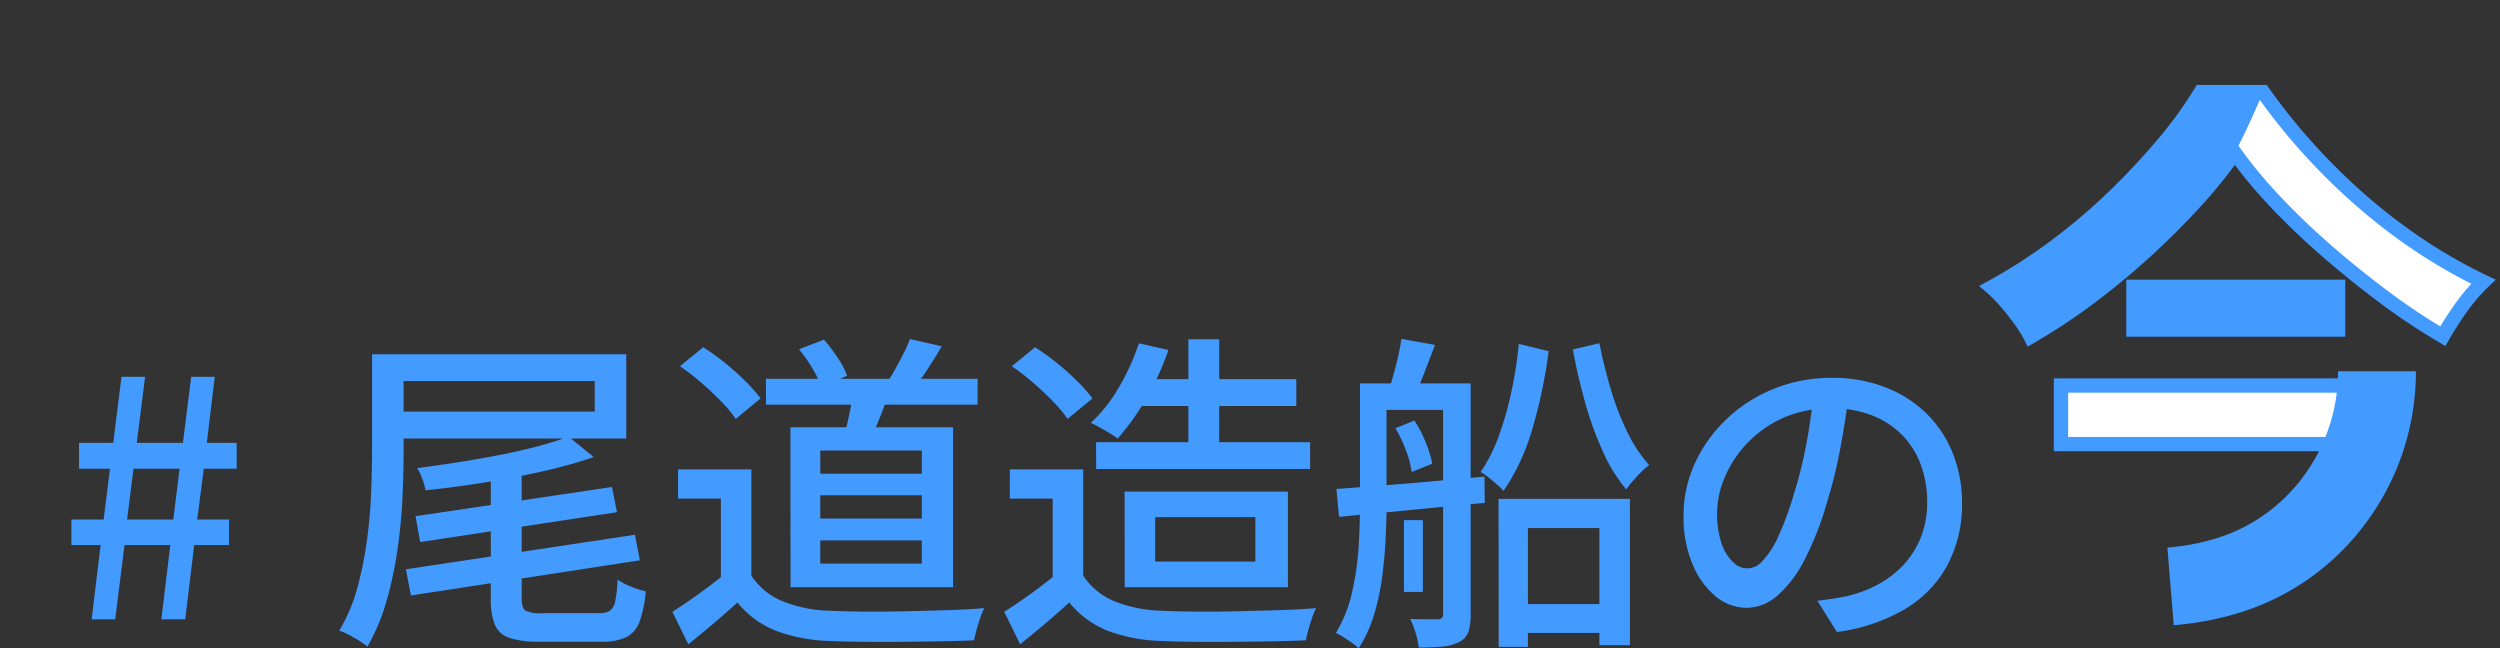
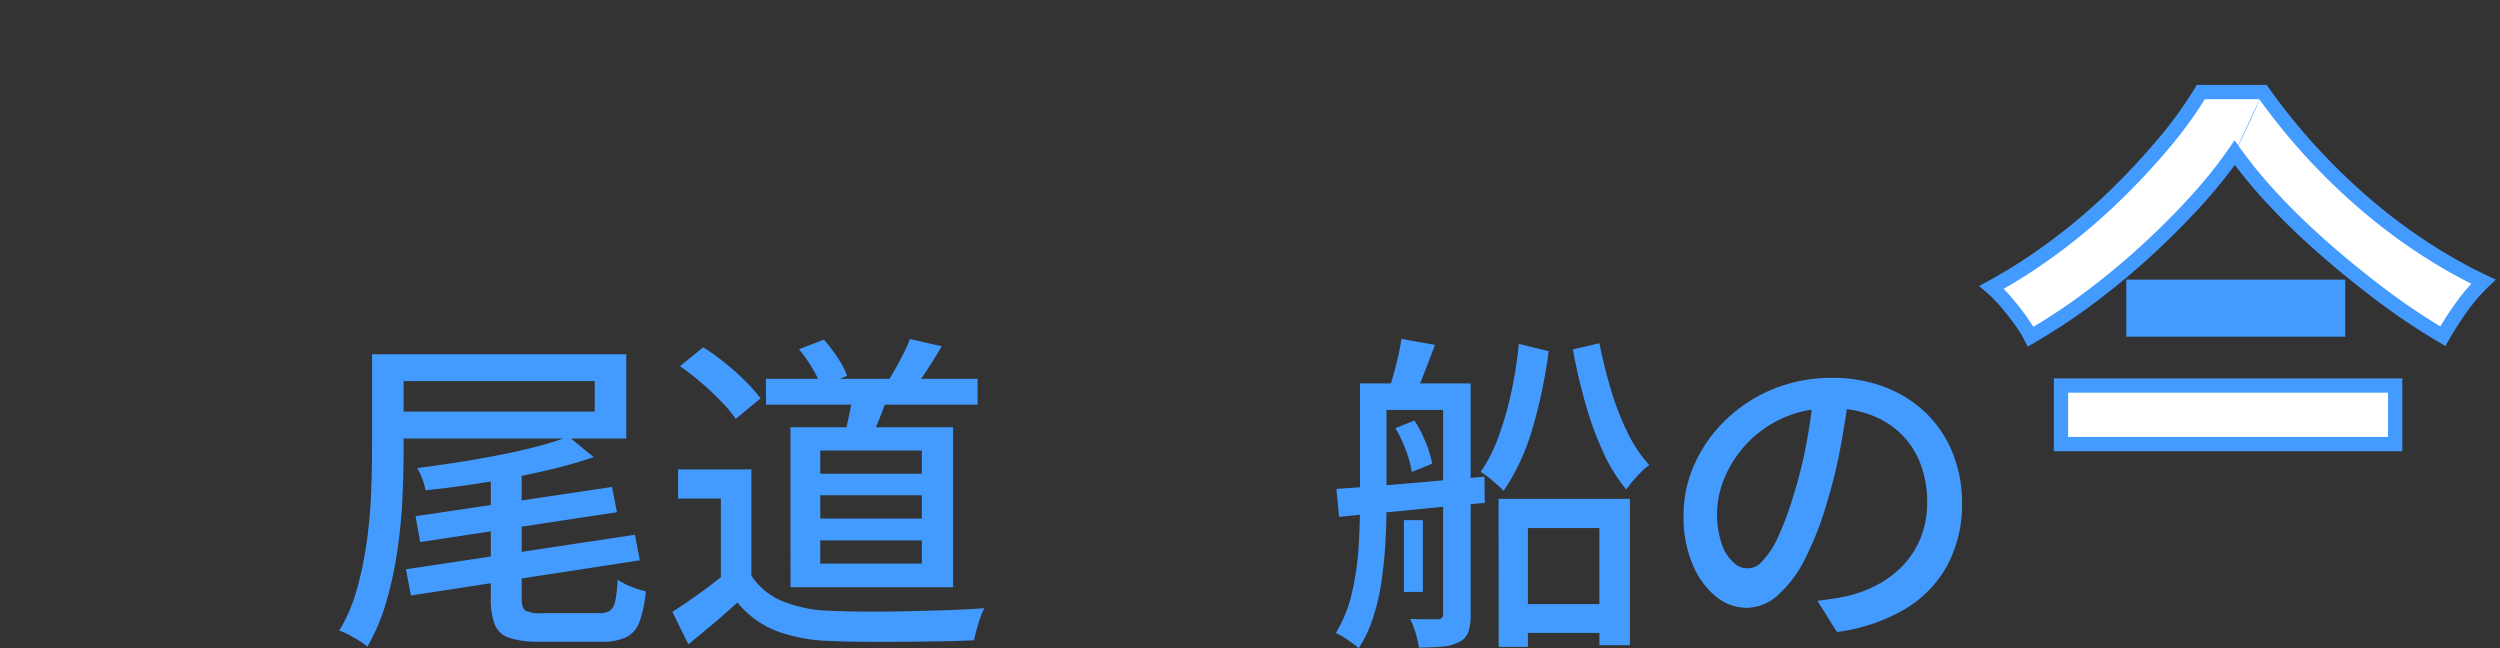
<svg xmlns="http://www.w3.org/2000/svg" width="175.052" height="45.392" viewBox="0 0 175.052 45.392">
  <rect x="0" y="0" width="175.052" height="45.392" fill="#333333" stroke="none" />
  <defs>
    <clipPath id="a">
      <rect width="175.052" height="45.392" transform="translate(-5)" fill="#439aff" />
    </clipPath>
  </defs>
  <g transform="translate(4477 -445.446)">
    <g transform="translate(-4472 445.446)">
-       <path d="M4.345,151.713h3.23l-.442,3.555H3.9Zm4.043-6.437L7.808,149.9H4.578l.581-4.624H3.509L2.928,149.9H.535v1.812H2.7l-.442,3.555H0v1.789H2.045l-.627,5.2h1.65l.651-5.2H6.925l-.627,5.2H7.97l.627-5.2h2.44v-1.789H8.807l.465-3.555h2.3V149.9H9.481l.558-4.624Z" transform="translate(0 -118.891)" fill="#439aff" />
      <g clip-path="url(#a)">
        <path d="M105.55,136.575h2.208v6.832q0,1.487-.081,3.253t-.349,3.613a27.144,27.144,0,0,1-.767,3.59,14.006,14.006,0,0,1-1.336,3.183,4.074,4.074,0,0,0-.57-.407q-.36-.221-.732-.418a3.9,3.9,0,0,0-.674-.29,11.7,11.7,0,0,0,1.255-2.951,25.674,25.674,0,0,0,.674-3.276q.232-1.673.3-3.288t.07-2.986Zm1.58,0h16.22v5.9H107.13v-1.882h14.012v-2.138H107.13Zm.79,15.058,16.033-2.417.349,1.789-16.033,2.463Zm.674-3.718,13.756-2.045.349,1.766-13.78,2.091Zm10.712-5.577,1.766,1.441a34.8,34.8,0,0,1-3.544.987q-1.987.453-4.1.79t-4.136.546a3.936,3.936,0,0,0-.221-.79,4.484,4.484,0,0,0-.36-.767q1.441-.186,2.928-.418t2.9-.511q1.417-.279,2.637-.6a21.152,21.152,0,0,0,2.126-.674m-5.437,1.906h2.161v9.411q0,.674.256.86a2.289,2.289,0,0,0,1.162.186h4.02a1.318,1.318,0,0,0,.743-.174,1.089,1.089,0,0,0,.372-.685,9.216,9.216,0,0,0,.163-1.487,4.969,4.969,0,0,0,.941.488,5.733,5.733,0,0,0,1.034.325,8.367,8.367,0,0,1-.441,2.138,1.938,1.938,0,0,1-.93,1.08,3.9,3.9,0,0,1-1.72.314h-4.392a6.35,6.35,0,0,1-2.068-.267,1.652,1.652,0,0,1-1.022-.93,4.9,4.9,0,0,1-.279-1.847Z" transform="translate(-84.498 -111.771)" fill="#439aff" />
        <path d="M237.235,147.258a4.759,4.759,0,0,0,2.2,1.8,9.445,9.445,0,0,0,3.335.662q1,.047,2.37.058t2.9-.023q1.534-.035,2.974-.081t2.533-.139a4.406,4.406,0,0,0-.279.662q-.139.406-.256.825t-.186.767q-1,.046-2.312.07t-2.719.035q-1.406.011-2.73,0t-2.324-.058a11.716,11.716,0,0,1-3.776-.709,6.634,6.634,0,0,1-2.707-1.987q-.79.721-1.638,1.441t-1.8,1.487l-1.116-2.277q.813-.511,1.755-1.185t1.777-1.348Zm0-7.436v8.389H235.1v-6.344h-3v-2.045Zm-5-7.227,1.627-1.325a15.789,15.789,0,0,1,1.522,1.092,18.013,18.013,0,0,1,1.429,1.278,11.526,11.526,0,0,1,1.069,1.208l-1.743,1.441a9.011,9.011,0,0,0-1.011-1.22q-.639-.662-1.394-1.313a17.515,17.515,0,0,0-1.5-1.162m6.018.883h14.825v1.813H238.258Zm1.719,3.393h11.386v11.2H239.977Zm.6-5.461,1.743-.674a11.55,11.55,0,0,1,.976,1.289,5.911,5.911,0,0,1,.651,1.243l-1.813.767a6.966,6.966,0,0,0-.627-1.3,10,10,0,0,0-.929-1.325m1.487,8.714h7.11V138.5h-7.11Zm0,3.137h7.11v-1.627h-7.11Zm0,3.16h7.11v-1.627h-7.11Zm2.3-12.083,2.486.163q-.3.93-.662,1.813t-.639,1.51l-1.812-.325q.186-.7.372-1.592a15.859,15.859,0,0,0,.256-1.568m3.974-3.648,2.231.511q-.465.79-.953,1.545a13.79,13.79,0,0,1-.93,1.29l-1.836-.465q.256-.395.535-.906t.546-1.034a6.944,6.944,0,0,0,.407-.941" transform="translate(-189.623 -106.954)" fill="#439aff" />
-         <path d="M365.179,147.363a4.758,4.758,0,0,0,2.2,1.8,9.443,9.443,0,0,0,3.334.662q1,.047,2.37.058t2.9-.023q1.534-.035,2.974-.081t2.533-.139a4.375,4.375,0,0,0-.279.662q-.139.406-.256.825t-.186.767q-1,.046-2.312.07t-2.719.035q-1.406.011-2.73,0t-2.324-.058a11.715,11.715,0,0,1-3.776-.709,6.633,6.633,0,0,1-2.707-1.987q-.79.721-1.638,1.441t-1.8,1.487l-1.116-2.277q.813-.511,1.755-1.185t1.777-1.348Zm0-7.436v8.389h-2.138v-6.344h-3v-2.045Zm-5-7.227,1.627-1.324a15.79,15.79,0,0,1,1.522,1.092,18.01,18.01,0,0,1,1.429,1.278,11.565,11.565,0,0,1,1.069,1.208l-1.743,1.441a9.012,9.012,0,0,0-1.011-1.22q-.639-.662-1.394-1.313a17.5,17.5,0,0,0-1.5-1.162m8.9-1.6,2.068.465a18.856,18.856,0,0,1-1.569,3.416,17.012,17.012,0,0,1-1.987,2.788,4.855,4.855,0,0,0-.569-.383q-.337-.2-.686-.4a5.946,5.946,0,0,0-.627-.314,10.638,10.638,0,0,0,1.987-2.521,16.024,16.024,0,0,0,1.383-3.056m-3,6.925h14.988V139.9H366.086Zm2,3.462h11.433v6.692H368.084Zm.93-7.877H380.1v1.882H369.014Zm1.208,12.78h7.018v-3.114h-7.018Zm2.324-15.569h2.161v8.458h-2.161Z" transform="translate(-294.331 -107.059)" fill="#439aff" />
        <path d="M489.162,133.8h1.859v8.482q0,1.162-.07,2.5t-.256,2.7a15.841,15.841,0,0,1-.581,2.614,9.149,9.149,0,0,1-1.046,2.254,3.757,3.757,0,0,0-.453-.372q-.291-.209-.6-.407a3.507,3.507,0,0,0-.546-.29,9.429,9.429,0,0,0,1.127-2.812,19.7,19.7,0,0,0,.465-3.16q.1-1.6.1-3.021Zm-1.65,7.389q1.3-.092,2.986-.221t3.59-.3q1.905-.174,3.788-.337l.023,1.836q-1.836.163-3.672.349t-3.5.337q-1.661.151-3.032.291Zm2.533-7.389h5.74v1.859h-5.74Zm2.022-3.114,2.347.418q-.372.976-.744,1.94t-.7,1.661l-1.789-.442q.255-.767.511-1.778t.372-1.8m-.418,6.251,1.324-.535a8.317,8.317,0,0,1,.8,1.545,8.142,8.142,0,0,1,.453,1.476l-1.441.581a6.461,6.461,0,0,0-.4-1.5,9.538,9.538,0,0,0-.743-1.568m.6,6.437h1.325V148.4h-1.325Zm2.742-9.574h1.929v16.173a4,4,0,0,1-.151,1.208,1.235,1.235,0,0,1-.639.72,2.994,2.994,0,0,1-1.139.325q-.674.07-1.7.07a5.82,5.82,0,0,0-.221-1,6.252,6.252,0,0,0-.384-1q.651.023,1.2.023h.732a.329.329,0,0,0,.372-.372Zm5.3-2.765,2.091.511a34.495,34.495,0,0,1-1.139,5.426,15.03,15.03,0,0,1-2.021,4.357,5.32,5.32,0,0,0-.465-.453q-.279-.244-.581-.488a3.832,3.832,0,0,0-.558-.383,10.925,10.925,0,0,0,1.266-2.5,23.489,23.489,0,0,0,.883-3.09,28.685,28.685,0,0,0,.523-3.381m-1.417,10.852h9.2v10.247h-2.138v-8.2H500.92v8.319h-2.045Zm.836,7.366h7.3v2.022h-7.3Zm6.227-18.264q.325,1.65.813,3.276a19.008,19.008,0,0,0,1.162,2.986,9.6,9.6,0,0,0,1.51,2.266,4.835,4.835,0,0,0-.558.488q-.3.3-.581.627a6.457,6.457,0,0,0-.465.6,11.428,11.428,0,0,1-1.627-2.637,23.511,23.511,0,0,1-1.243-3.416q-.523-1.847-.871-3.753Z" transform="translate(-398.934 -106.954)" fill="#439aff" />
        <path d="M633.146,146.682q-.232,1.79-.593,3.776a33.636,33.636,0,0,1-.964,3.939,21.538,21.538,0,0,1-1.568,4.008,8.331,8.331,0,0,1-1.894,2.5,3.312,3.312,0,0,1-2.161.86,3.384,3.384,0,0,1-2.161-.8,5.727,5.727,0,0,1-1.627-2.254,8.462,8.462,0,0,1-.628-3.381,8.736,8.736,0,0,1,.8-3.695,10,10,0,0,1,2.219-3.091,10.472,10.472,0,0,1,3.3-2.114,10.674,10.674,0,0,1,4.067-.767,10.092,10.092,0,0,1,3.776.674A8.471,8.471,0,0,1,638.6,148.2a8.077,8.077,0,0,1,1.824,2.8,9.289,9.289,0,0,1,.627,3.416,9.062,9.062,0,0,1-1.011,4.334,8.03,8.03,0,0,1-2.963,3.091,12.6,12.6,0,0,1-4.787,1.615l-1.371-2.184q.6-.07,1.115-.151t.953-.174a8.662,8.662,0,0,0,2.126-.79,7.017,7.017,0,0,0,1.8-1.359,6.09,6.09,0,0,0,1.243-1.94,6.617,6.617,0,0,0,.453-2.51,7.433,7.433,0,0,0-.442-2.591,5.851,5.851,0,0,0-1.3-2.08,6.015,6.015,0,0,0-2.114-1.383,7.616,7.616,0,0,0-2.835-.5,8.137,8.137,0,0,0-3.392.674A7.841,7.841,0,0,0,626,150.248a7.985,7.985,0,0,0-1.568,2.382,6.605,6.605,0,0,0-.209,4.659,3.08,3.08,0,0,0,.813,1.289,1.351,1.351,0,0,0,2.045-.1,5.966,5.966,0,0,0,1.08-1.661,20.78,20.78,0,0,0,1.08-2.9,30.405,30.405,0,0,0,.895-3.567q.36-1.894.523-3.706Z" transform="translate(-508.667 -119.205)" fill="#439aff" />
        <g transform="translate(1.709 6.355)">
          <rect width="15.331" height="3.995" transform="translate(142.175 13.227)" fill="#439aff" />
          <rect width="23.396" height="4.103" transform="translate(137.603 20.64)" fill="#439aff" />
          <rect width="23.396" height="4.103" transform="translate(137.603 20.64)" fill="#fff" />
          <path d="M-.5-.5H23.9V4.6H-.5ZM22.9.5H.5V3.6H22.9Z" transform="translate(137.603 20.64)" fill="#439aff" />
-           <path d="M809.439,150.186l-.446-5.434a16.093,16.093,0,0,0,3.424-.645,11.924,11.924,0,0,0,6.163-4.424,12.3,12.3,0,0,0,2.361-7.277h5.453a17.714,17.714,0,0,1-3.4,10.483,17.333,17.333,0,0,1-8.964,6.428,21.55,21.55,0,0,1-4.587.87" transform="translate(-663.94 -112.766)" fill="#439aff" />
-           <path d="M753.438,4.747a32.186,32.186,0,0,1-2.662,3.329q-1.549,1.711-3.4,3.418t-3.923,3.276a42.387,42.387,0,0,1-4.3,2.86,8.68,8.68,0,0,0-.72-1.151q-.467-.647-.989-1.26a9.623,9.623,0,0,0-1.025-1.044,37.851,37.851,0,0,0,4.5-2.9,41.632,41.632,0,0,0,4.121-3.508,49.11,49.11,0,0,0,3.473-3.725A27.752,27.752,0,0,0,751.062.5h4.356a42.343,42.343,0,0,0,3.256,4.049,43.536,43.536,0,0,0,3.779,3.689,39.122,39.122,0,0,0,4.138,3.131,35.877,35.877,0,0,0,4.264,2.41,12.729,12.729,0,0,0-1.547,1.8,23.8,23.8,0,0,0-1.295,2.016,44.206,44.206,0,0,1-4.158-2.772q-2.068-1.547-4.03-3.256t-3.6-3.455a32.48,32.48,0,0,1-2.789-3.365" transform="translate(-603.67 -0.409)" fill="#439aff" />
          <path d="M753.438,4.747a32.186,32.186,0,0,1-2.662,3.329q-1.549,1.711-3.4,3.418t-3.923,3.276a42.387,42.387,0,0,1-4.3,2.86,8.68,8.68,0,0,0-.72-1.151q-.467-.647-.989-1.26a9.623,9.623,0,0,0-1.025-1.044,37.851,37.851,0,0,0,4.5-2.9,41.632,41.632,0,0,0,4.121-3.508,49.11,49.11,0,0,0,3.473-3.725A27.752,27.752,0,0,0,751.062.5h4.356a42.343,42.343,0,0,0,3.256,4.049,43.536,43.536,0,0,0,3.779,3.689,39.122,39.122,0,0,0,4.138,3.131,35.877,35.877,0,0,0,4.264,2.41,12.729,12.729,0,0,0-1.547,1.8,23.8,23.8,0,0,0-1.295,2.016,44.206,44.206,0,0,1-4.158-2.772q-2.068-1.547-4.03-3.256t-3.6-3.455A32.48,32.48,0,0,1,753.438,4.747Z" transform="translate(-603.67 -0.409)" fill="#fff" />
          <path d="M750.778,0h4.9l.149.212a42.046,42.046,0,0,0,3.218,4A43.241,43.241,0,0,0,762.78,7.86a38.79,38.79,0,0,0,4.085,3.092,35.525,35.525,0,0,0,4.2,2.376l.655.311-.524.5a12.287,12.287,0,0,0-1.486,1.729,23.422,23.422,0,0,0-1.267,1.973l-.251.439-.436-.255a44.931,44.931,0,0,1-4.205-2.8c-1.374-1.028-2.74-2.131-4.059-3.279s-2.539-2.323-3.635-3.49A34.669,34.669,0,0,1,753.444,5.6a34.178,34.178,0,0,1-2.3,2.809c-1.041,1.149-2.2,2.31-3.433,3.45s-2.578,2.261-3.96,3.307a43.1,43.1,0,0,1-4.352,2.894l-.459.266-.238-.474a8.22,8.22,0,0,0-.678-1.083c-.3-.418-.626-.832-.965-1.229a9.153,9.153,0,0,0-.971-.989l-.548-.471.634-.346a37.511,37.511,0,0,0,4.438-2.858,41.326,41.326,0,0,0,4.071-3.466,48.836,48.836,0,0,0,3.437-3.687A27.38,27.38,0,0,0,750.632.244Zm4.382,1h-3.816a29.006,29.006,0,0,1-2.453,3.366,49.841,49.841,0,0,1-3.508,3.763,42.338,42.338,0,0,1-4.17,3.551,38.848,38.848,0,0,1-3.956,2.6q.281.284.565.616c.356.418.7.853,1.014,1.292.192.265.359.517.5.753a42.162,42.162,0,0,0,3.812-2.569c1.356-1.027,2.664-2.119,3.885-3.245s2.349-2.259,3.369-3.386a31.822,31.822,0,0,0,2.621-3.277l.405-.589.414.582a32.136,32.136,0,0,0,2.746,3.313c1.073,1.143,2.272,2.294,3.563,3.421s2.647,2.219,4,3.232c1.22.913,2.456,1.747,3.682,2.485.324-.538.68-1.081,1.064-1.62a13.748,13.748,0,0,1,1.111-1.365,37.231,37.231,0,0,1-3.694-2.136,39.8,39.8,0,0,1-4.191-3.172A44.236,44.236,0,0,1,758.3,4.885,43.193,43.193,0,0,1,755.16,1Z" transform="translate(-603.67 -0.409)" fill="#439aff" />
          <path d="M845.676,4.747s.807-1.488,1.98-4.247" transform="translate(-695.908 -0.409)" fill="#439aff" />
-           <path d="M751.062.5h4.356c-1.173,2.759-1.98,4.247-1.98,4.247a32.186,32.186,0,0,1-2.662,3.329q-1.549,1.711-3.4,3.418t-3.923,3.276a42.387,42.387,0,0,1-4.3,2.86,8.68,8.68,0,0,0-.72-1.151q-.467-.647-.989-1.26a9.623,9.623,0,0,0-1.025-1.044,37.851,37.851,0,0,0,4.5-2.9,41.632,41.632,0,0,0,4.121-3.508,49.11,49.11,0,0,0,3.473-3.725A27.752,27.752,0,0,0,751.062.5" transform="translate(-603.67 -0.409)" fill="#439aff" />
        </g>
      </g>
    </g>
  </g>
</svg>